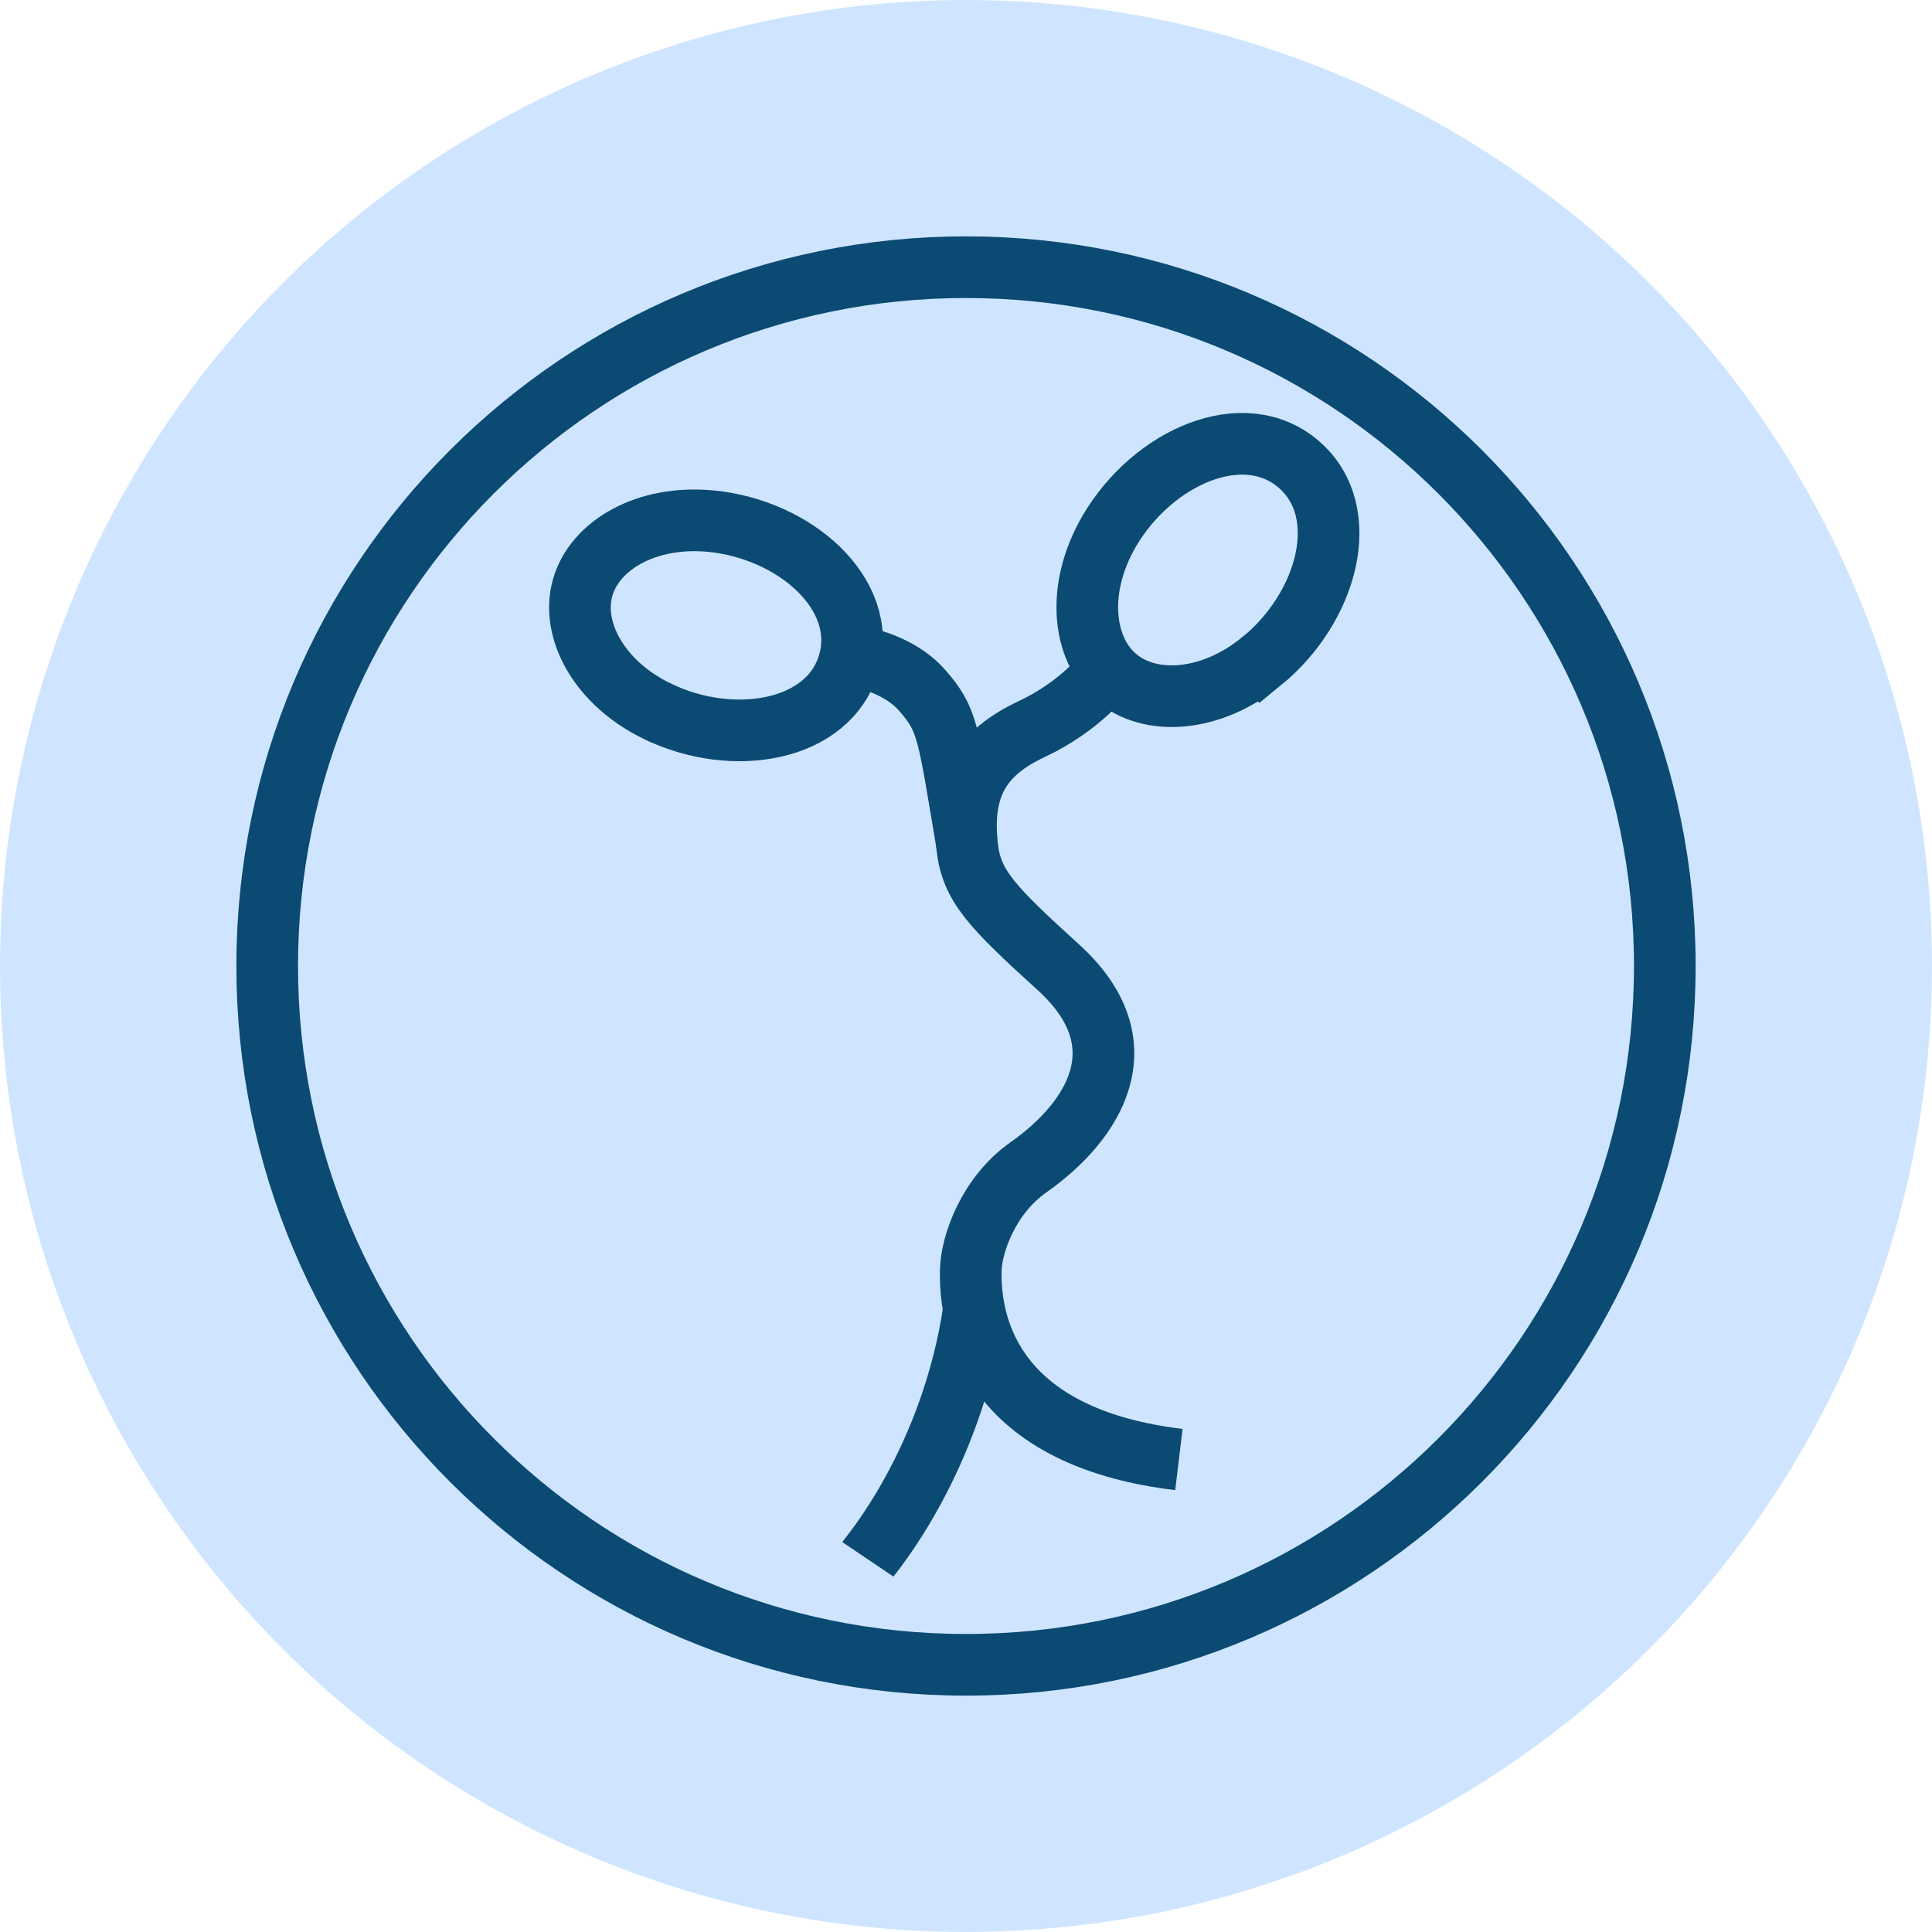
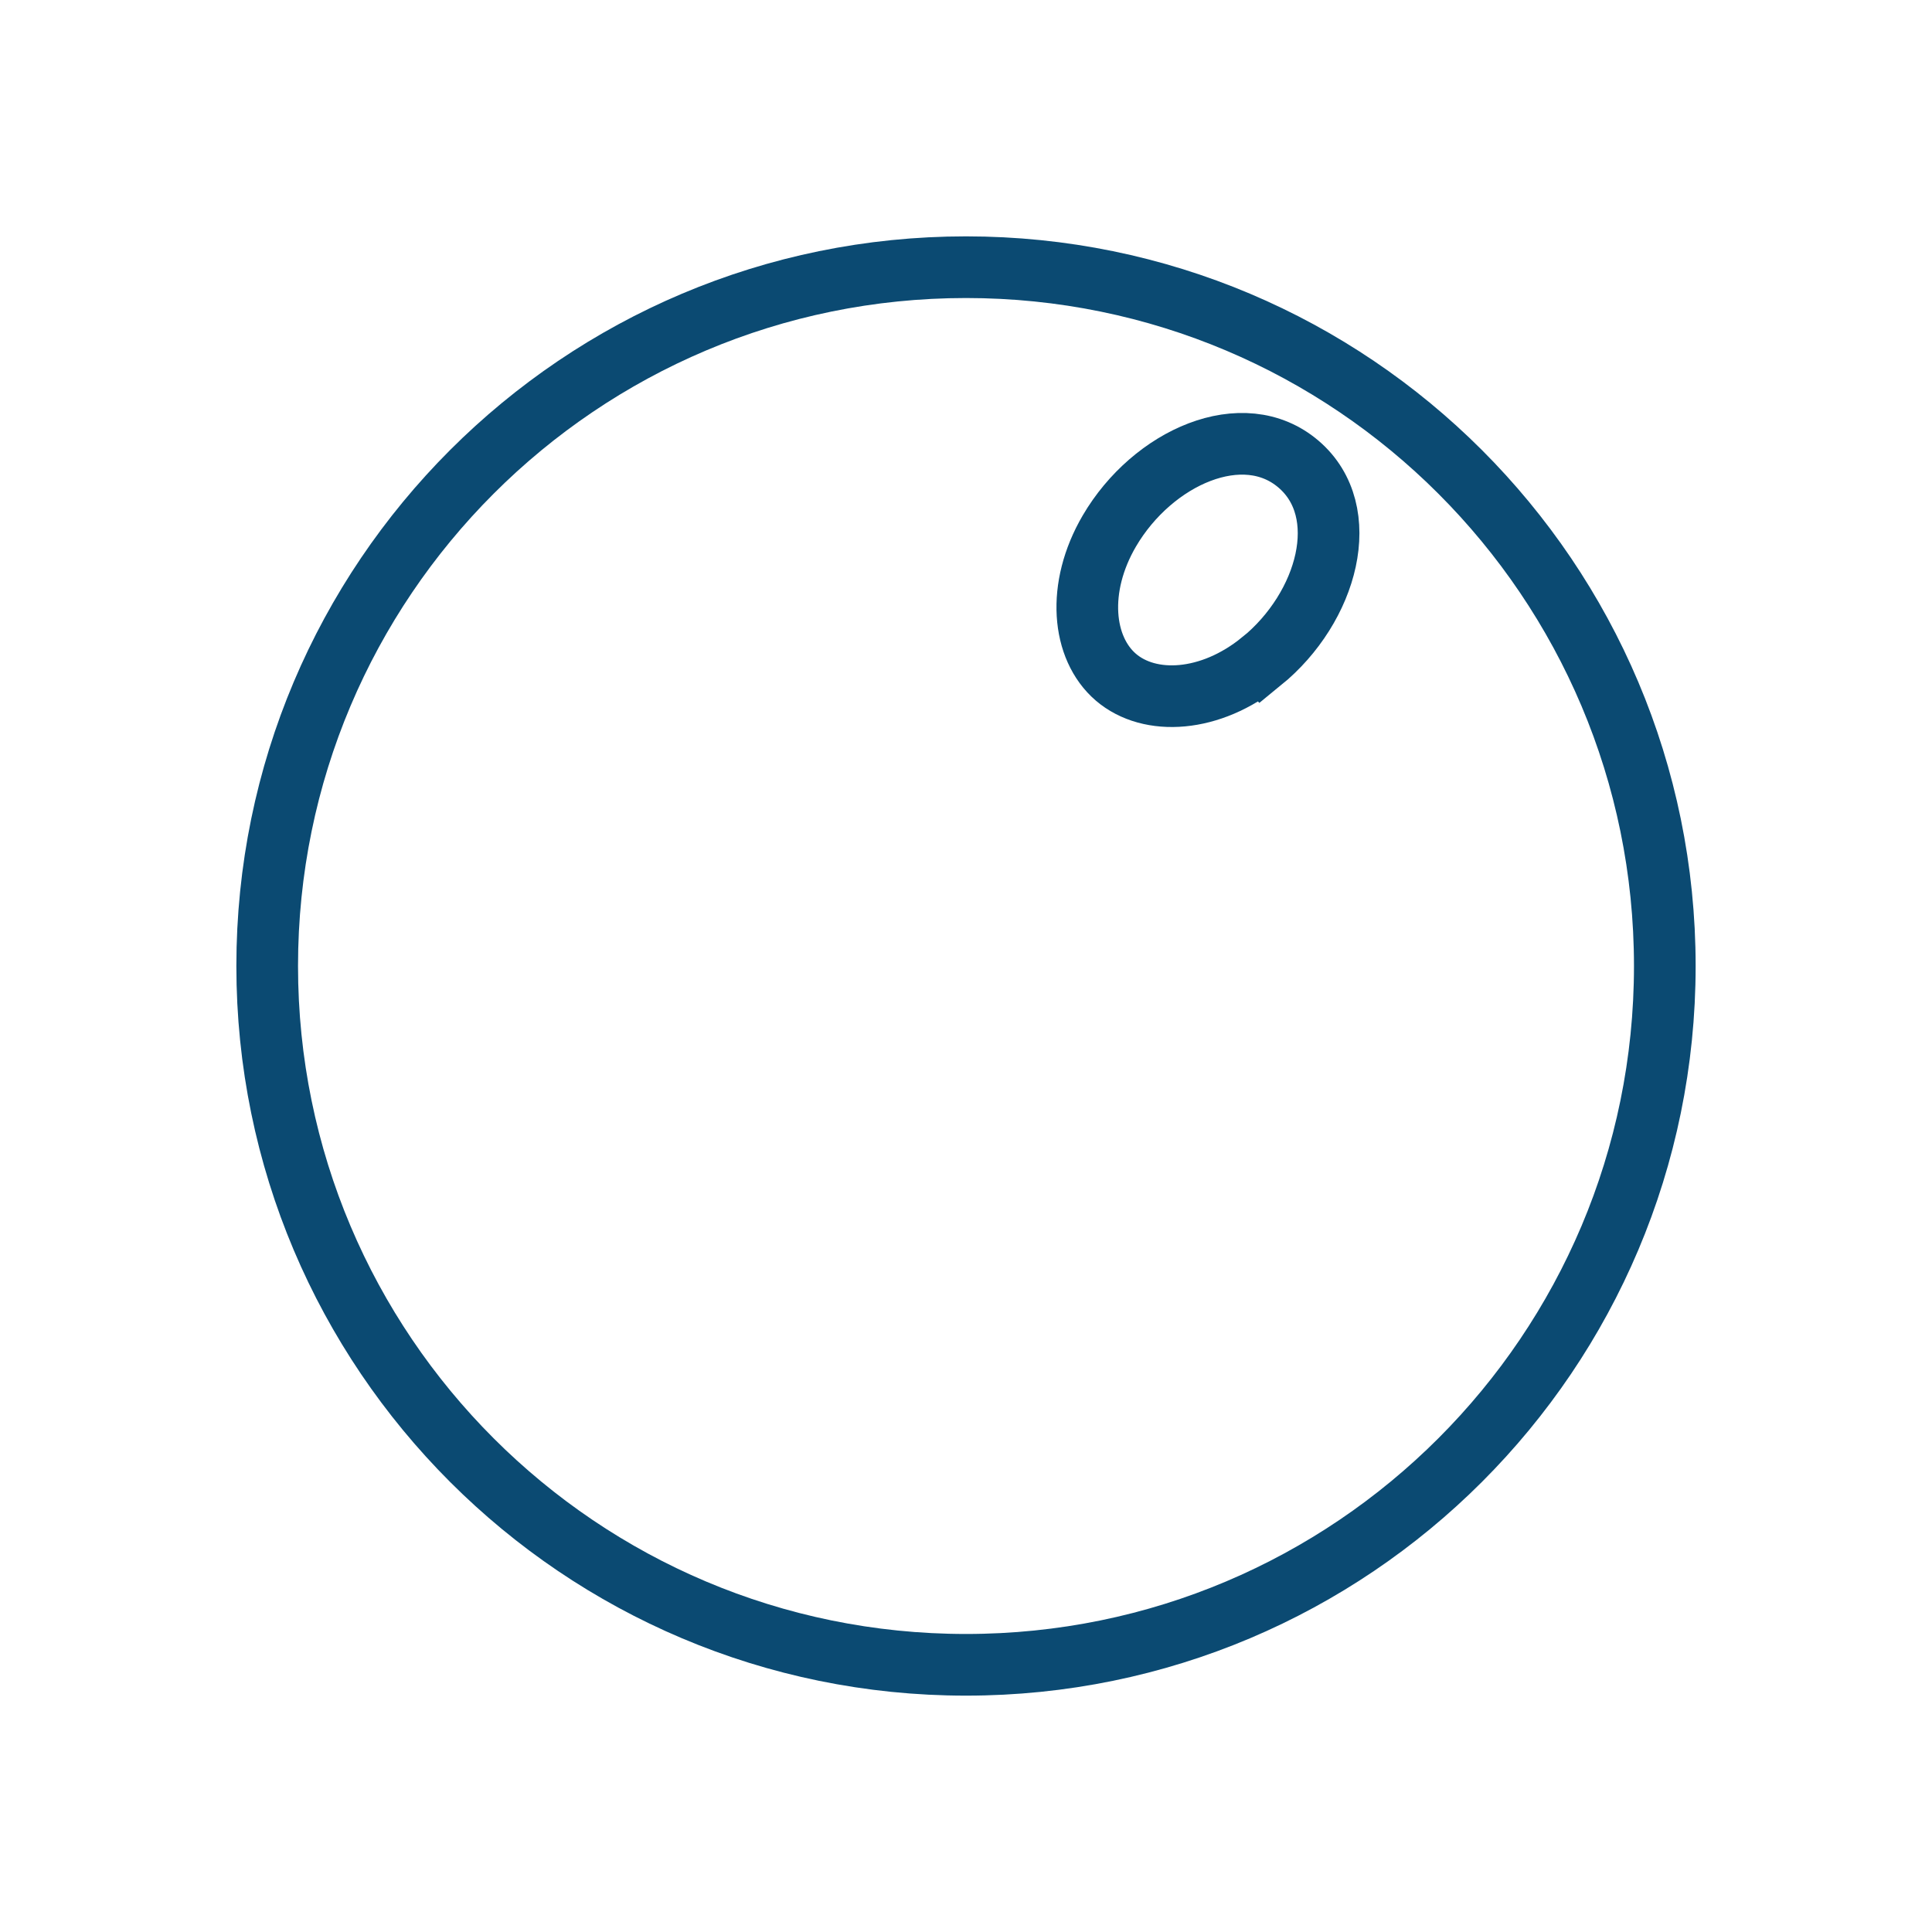
<svg xmlns="http://www.w3.org/2000/svg" width="47" height="47" viewBox="0 0 47 47" fill="none">
-   <circle cx="23.5" cy="23.5" r="23.5" fill="#CFE5FF" />
-   <path d="M15.99 17.302C17.834 18.201 20.181 17.797 20.653 16.12C21.125 14.443 19.334 12.874 17.292 12.678C15.726 12.527 14.466 13.265 14.174 14.296C13.882 15.326 14.574 16.614 15.988 17.302H15.99Z" stroke="#0B4A72" stroke-width="1.5" stroke-miterlimit="10" />
  <path d="M30.688 16.09C32.301 14.776 32.934 12.445 31.591 11.293C30.249 10.142 28.041 11.12 26.988 12.916C26.182 14.293 26.322 15.766 27.146 16.474C27.97 17.181 29.449 17.096 30.686 16.088L30.688 16.09Z" stroke="#0B4A72" stroke-width="1.5" stroke-miterlimit="10" />
-   <path d="M26.886 16.373C26.886 16.373 26.3 17.172 25.095 17.738C23.89 18.304 23.36 19.104 23.53 20.61C23.637 21.55 24.128 22.061 25.746 23.53C27.816 25.41 26.602 27.285 25.017 28.399C24.053 29.077 23.628 30.256 23.615 30.917C23.584 32.714 24.564 35.014 28.679 35.506" stroke="#0B4A72" stroke-width="1.5" stroke-miterlimit="10" />
-   <path d="M23.523 20.525C23.059 17.768 23.058 17.509 22.436 16.797C21.814 16.085 20.791 15.967 20.791 15.967" stroke="#0B4A72" stroke-width="1.5" stroke-miterlimit="10" />
-   <path d="M21.112 37.934C21.189 37.82 23.142 35.545 23.692 31.866" stroke="#0B4A72" stroke-width="1.5" stroke-miterlimit="10" />
  <path d="M23.5 40.5C32.889 40.5 40.5 32.889 40.5 23.5C40.5 14.111 32.889 6.5 23.5 6.5C14.111 6.5 6.5 14.111 6.5 23.5C6.5 32.889 14.111 40.5 23.5 40.5Z" stroke="#0B4A72" stroke-width="1.5" stroke-miterlimit="10" />
</svg>